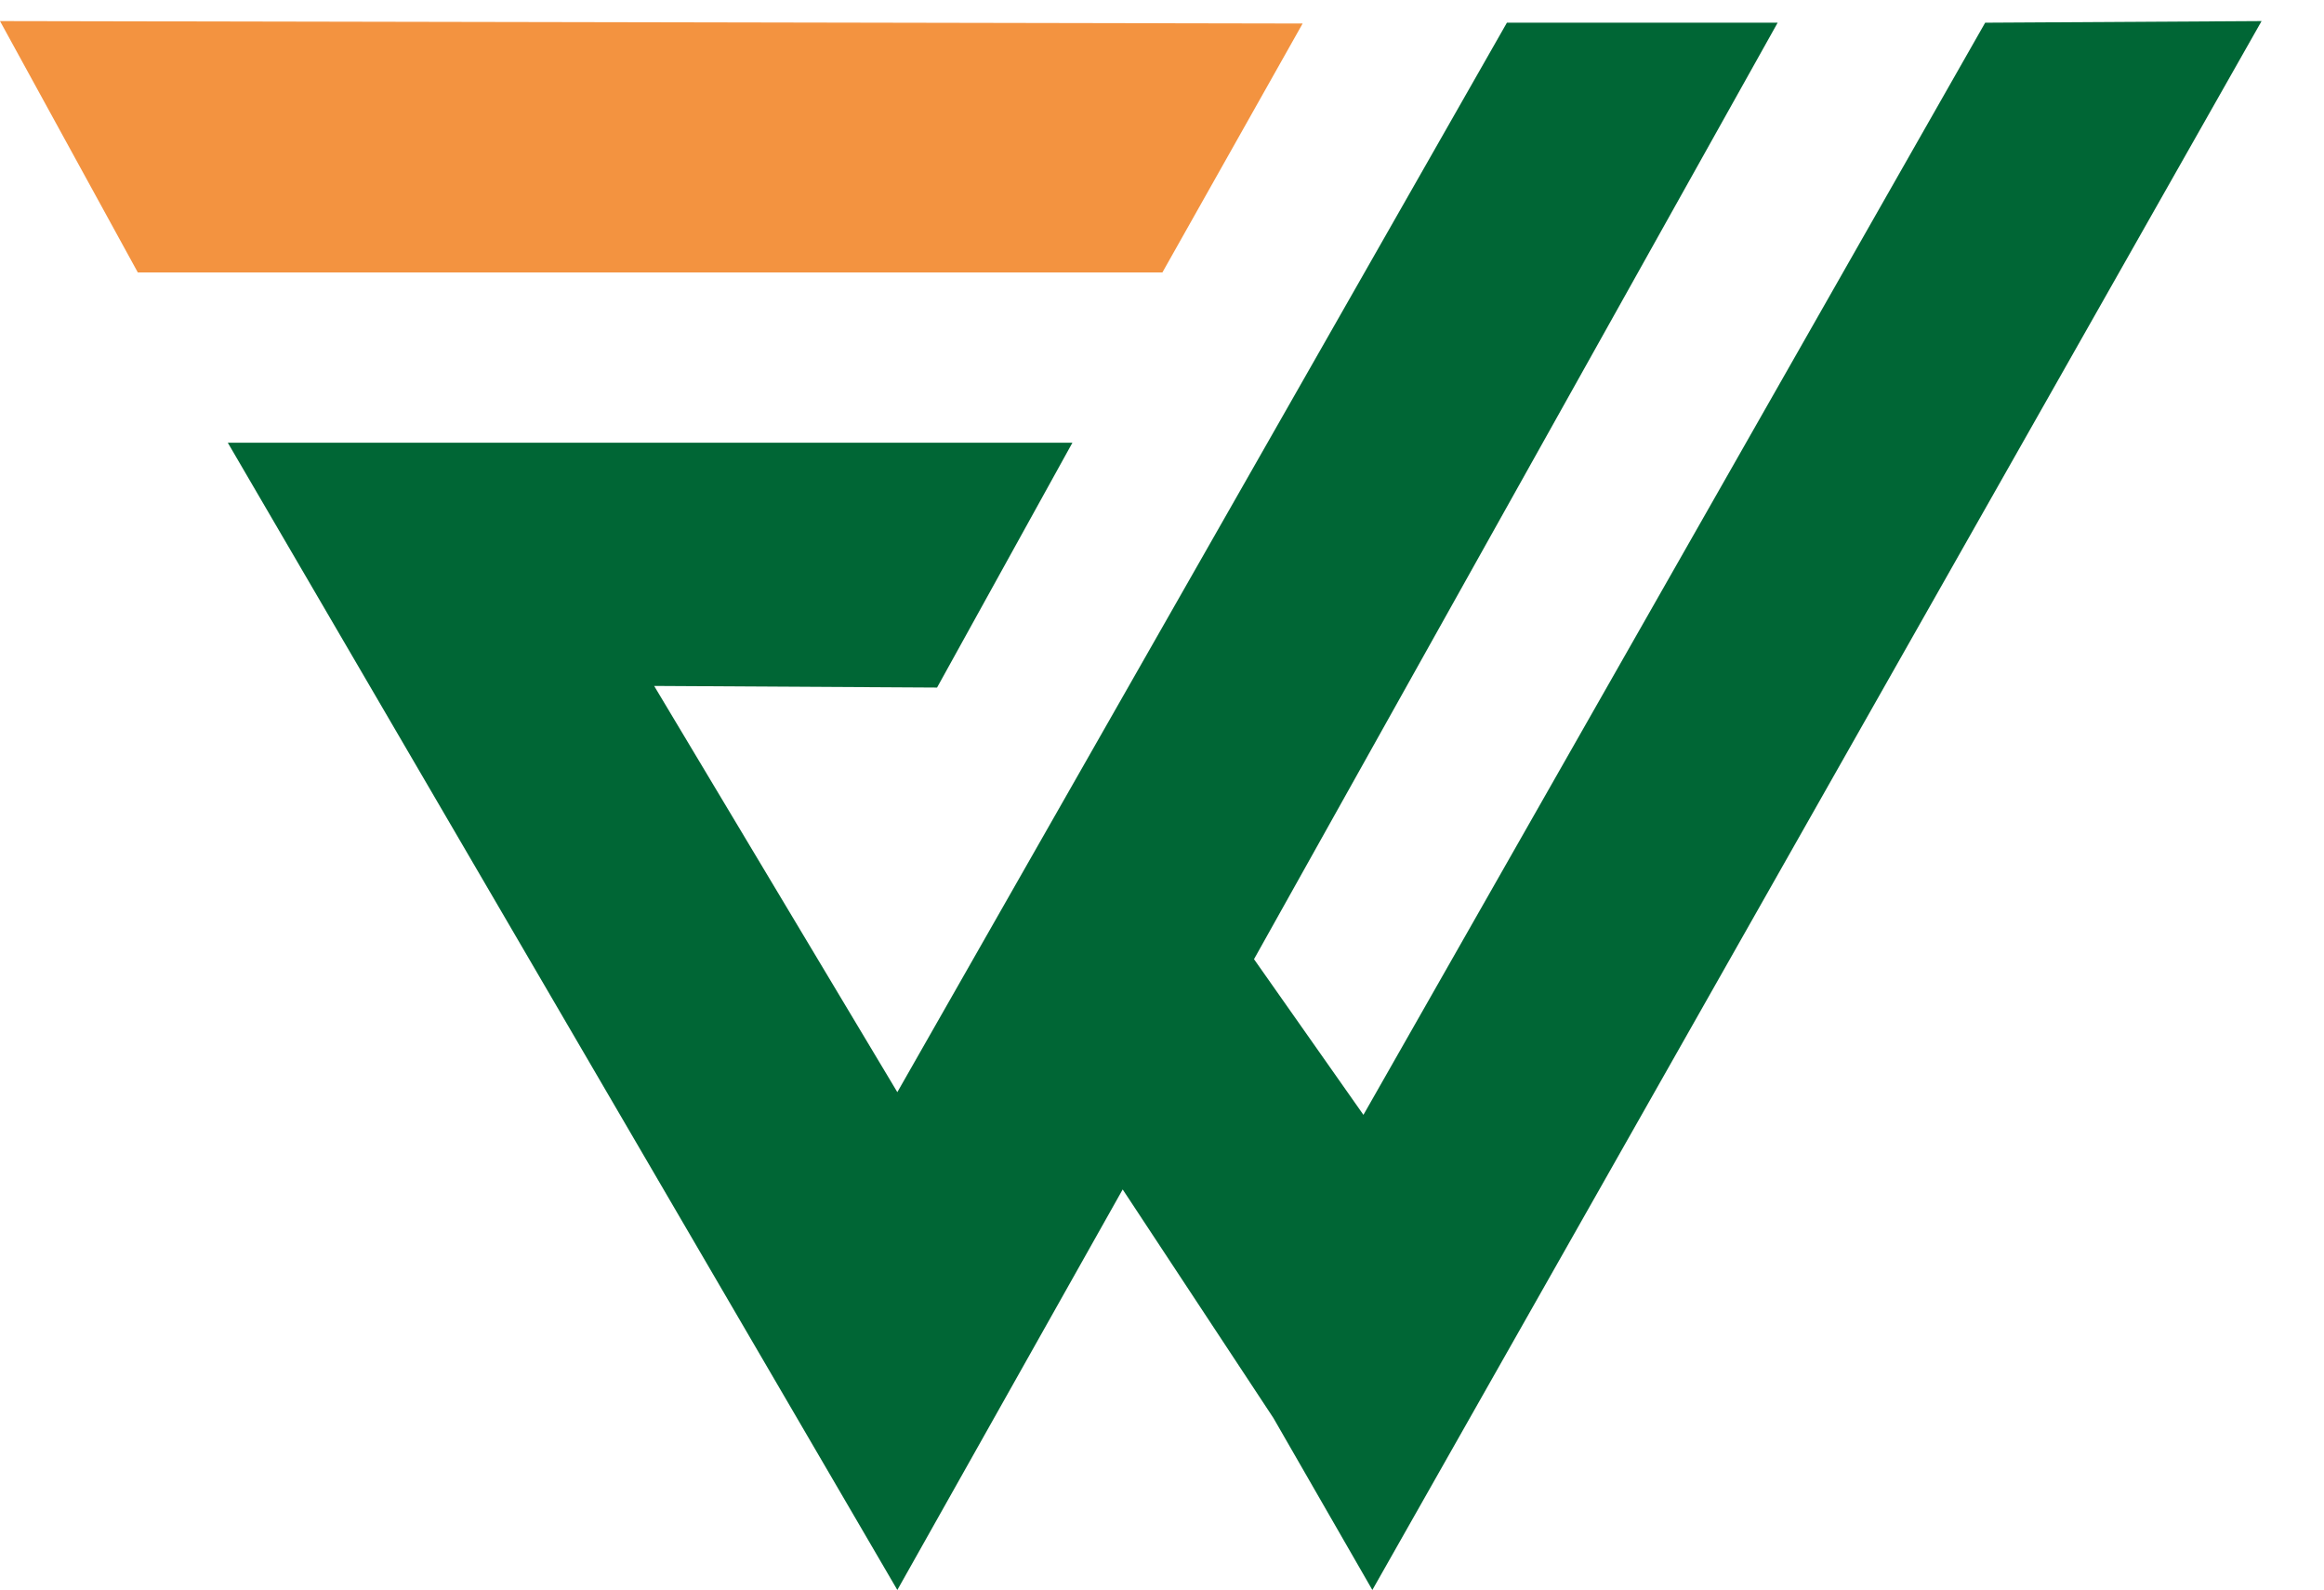
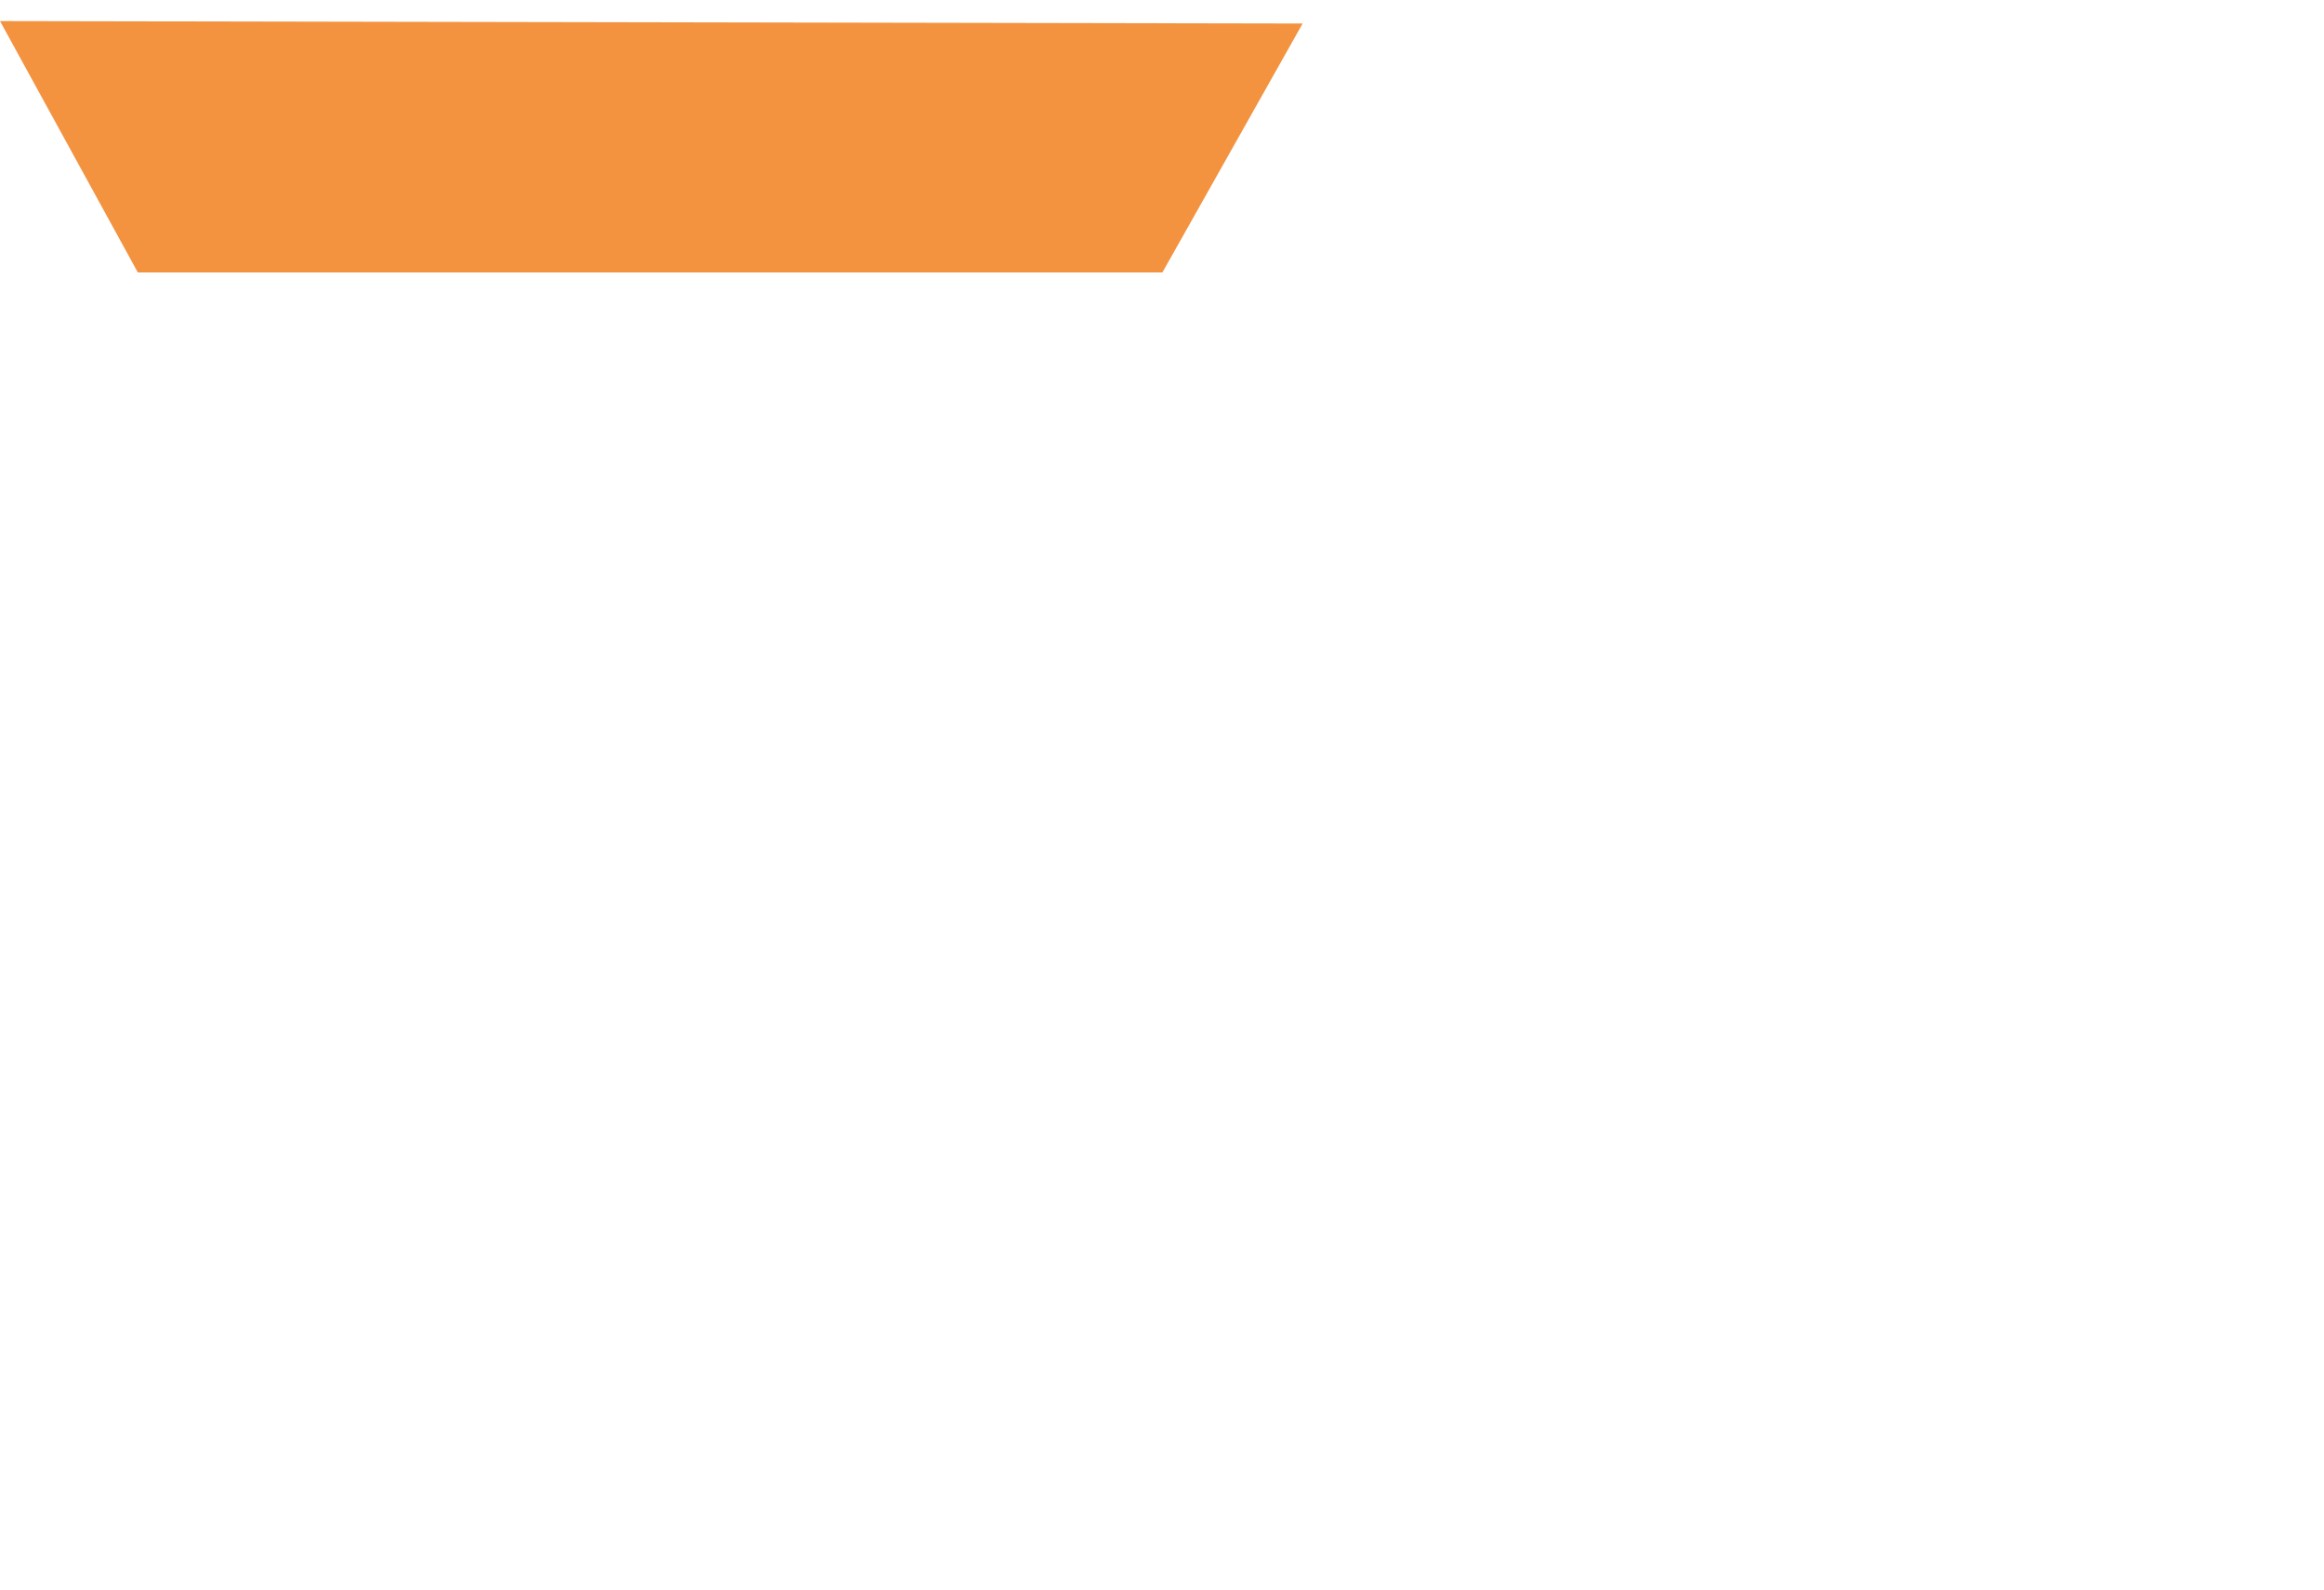
<svg xmlns="http://www.w3.org/2000/svg" id="a" viewBox="0 0 286.7 196.1">
  <polygon points="17 33.6 0 2.6 160.7 2.9 143.4 33.6 17 33.6" style="fill: #f39340; stroke-width: 0px;" />
-   <polygon points="279 2.6 244.9 2.8 168.2 137.5 154.7 118.3 219.3 2.8 185.9 2.8 110.7 134.7 80.7 84.6 115.6 84.8 132.3 54.6 28.1 54.6 110.7 196.1 138.5 146.7 157.1 174.9 169.3 196.1 279 2.6" style="fill: #006635; stroke-width: 0px;" />
</svg>